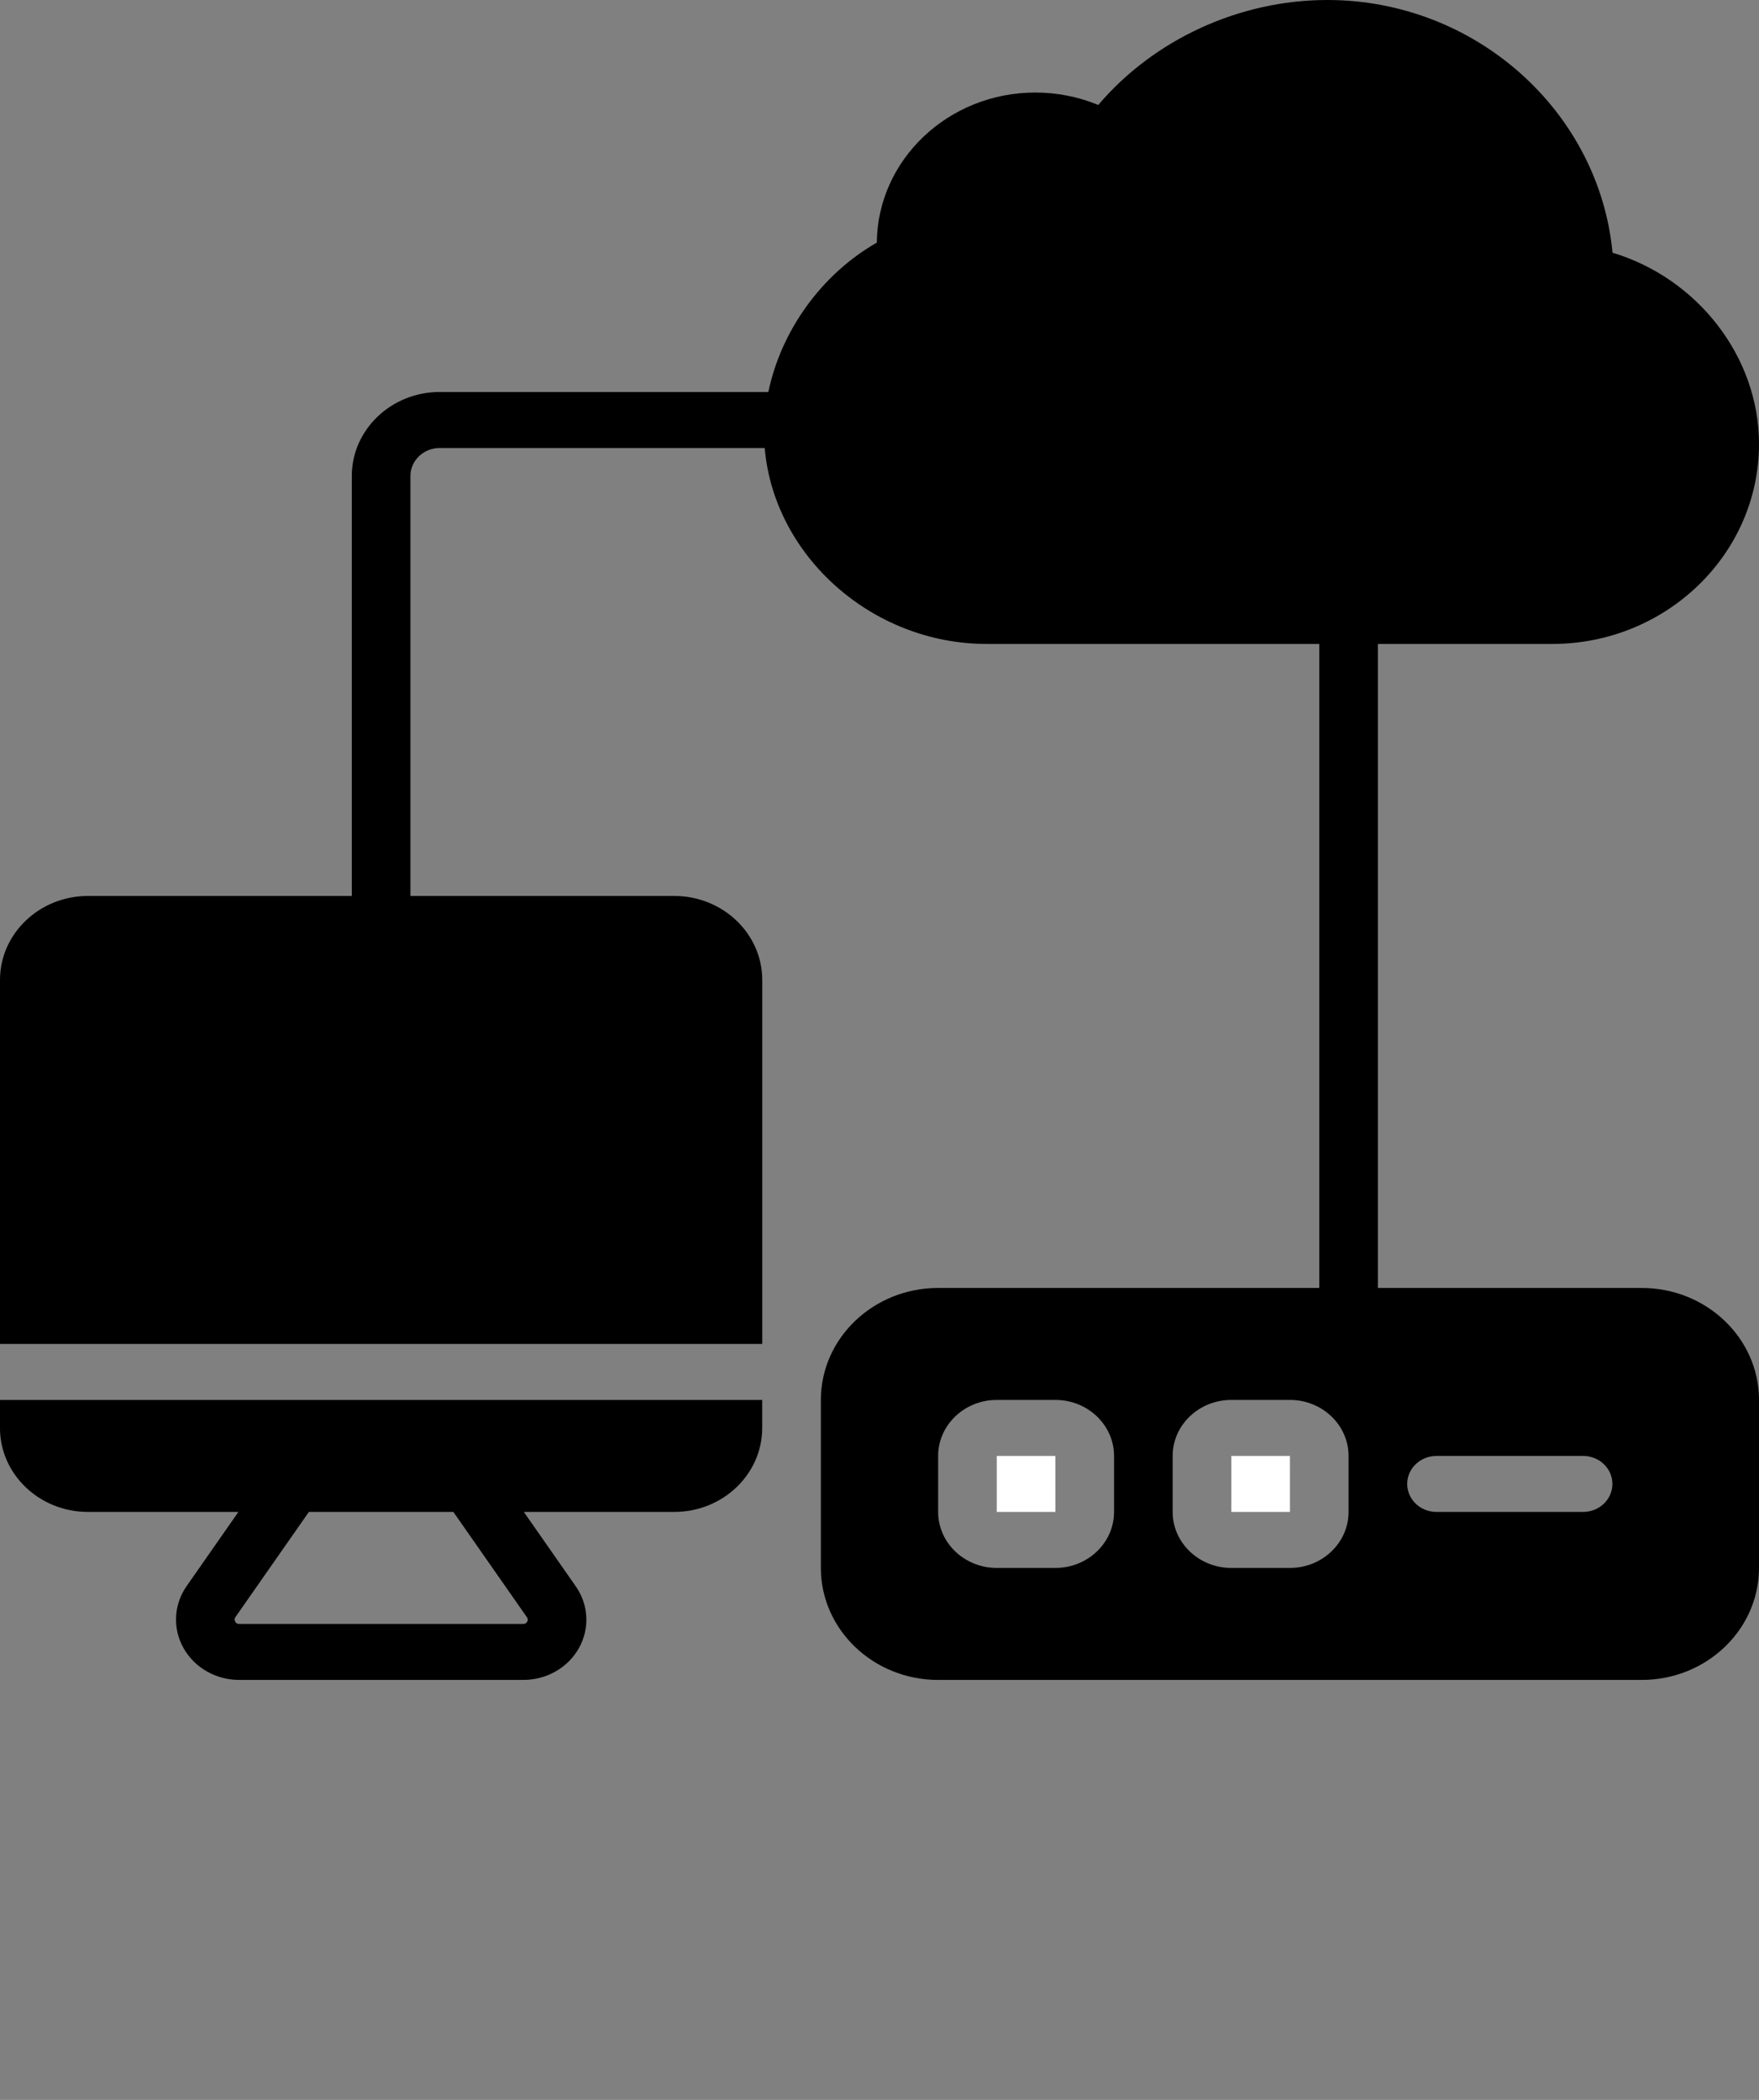
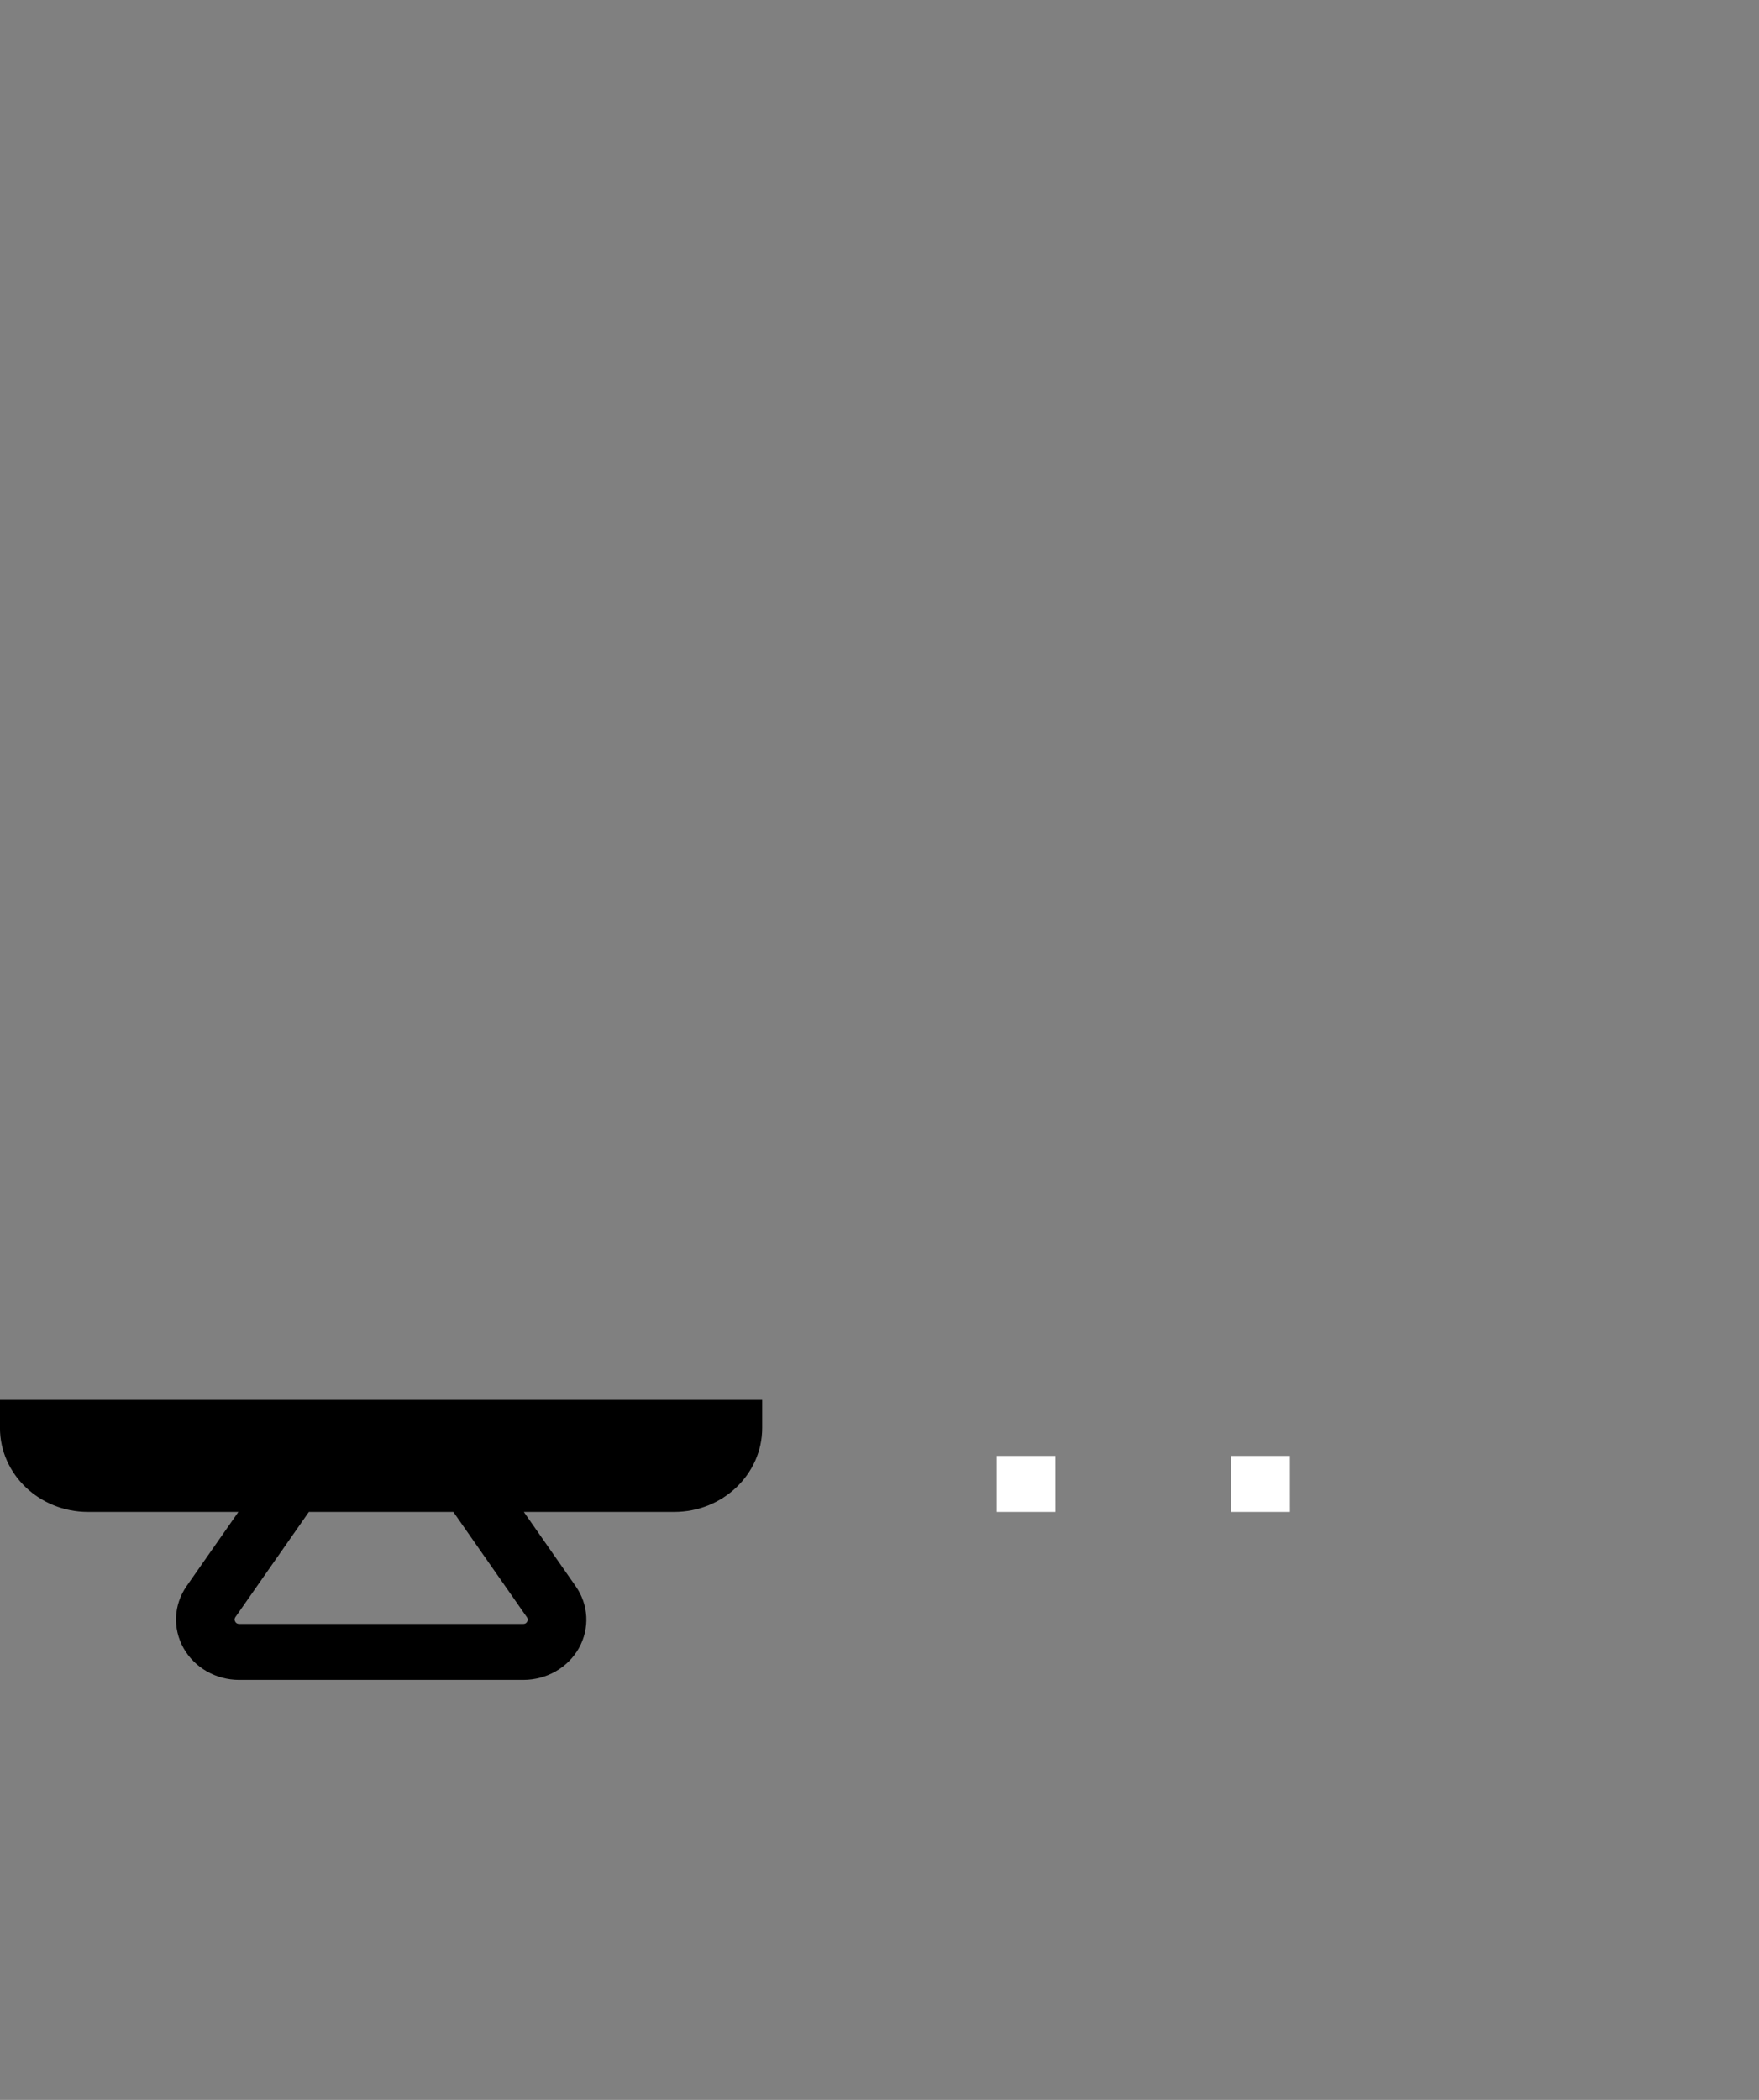
<svg xmlns="http://www.w3.org/2000/svg" width="62" height="74" viewBox="0 0 62 74" fill="none">
  <rect x="0" y="0" width="62" height="74" fill="#808080" stroke="none" />
  <g clip-path="url(#clip0)">
    <path fill-rule="evenodd" clip-rule="evenodd" d="M43.4 51.307V53.28H45.468L45.467 51.307H43.4Z" fill="white" />
-     <path fill-rule="evenodd" clip-rule="evenodd" d="M55.8 53.28H50.633C50.063 53.28 49.6 52.839 49.6 52.293C49.6 51.748 50.063 51.307 50.633 51.307H55.8C56.37 51.307 56.833 51.748 56.833 52.293C56.833 52.839 56.37 53.28 55.8 53.28ZM47.533 53.28C47.533 54.368 46.606 55.253 45.467 55.253H43.4C42.26 55.253 41.333 54.368 41.333 53.28V51.307C41.333 50.218 42.26 49.333 43.4 49.333H45.467C46.606 49.333 47.533 50.218 47.533 51.307V53.28ZM39.267 53.28C39.267 54.368 38.34 55.253 37.2 55.253H35.133C33.994 55.253 33.067 54.368 33.067 53.28V51.307C33.067 50.218 33.994 49.333 35.133 49.333H37.2C38.34 49.333 39.267 50.218 39.267 51.307V53.28ZM57.867 45.387H48.567V22.693H54.706C58.727 22.693 62 19.531 62 15.645C62 12.572 59.831 9.805 56.837 8.905C56.366 3.929 52.012 0 46.785 0C43.677 0 40.664 1.398 38.711 3.699C38.014 3.411 37.261 3.261 36.492 3.261C33.427 3.261 30.931 5.629 30.905 8.55C28.949 9.668 27.528 11.663 27.083 13.813H15.5C13.791 13.813 12.4 15.141 12.4 16.773V31.573H3.1C1.391 31.573 0 32.901 0 34.533V47.36H26.867V34.533C26.867 32.901 25.476 31.573 23.767 31.573H14.467V16.773C14.467 16.229 14.931 15.787 15.5 15.787H26.953C27.28 19.586 30.729 22.693 34.785 22.693H46.5V45.387H33.067C30.787 45.387 28.933 47.157 28.933 49.333V55.253C28.933 57.43 30.787 59.2 33.067 59.2H57.867C60.146 59.2 62 57.43 62 55.253V49.333C62 47.157 60.146 45.387 57.867 45.387Z" fill="black" />
    <path fill-rule="evenodd" clip-rule="evenodd" d="M35.133 51.307V53.28H37.201L37.2 51.307H35.133Z" fill="white" />
    <path fill-rule="evenodd" clip-rule="evenodd" d="M18.575 56.995C18.587 57.014 18.626 57.069 18.582 57.147C18.538 57.226 18.468 57.226 18.445 57.226H8.432C8.409 57.226 8.335 57.226 8.29 57.144C8.244 57.063 8.285 57.006 8.298 56.986L10.887 53.28H15.98L18.575 56.995ZM-0.001 50.32C-0.001 51.953 1.39 53.28 3.099 53.28H8.403L6.579 55.892C6.122 56.546 6.08 57.384 6.468 58.077C6.857 58.769 7.609 59.2 8.432 59.2H18.445C19.266 59.2 20.017 58.77 20.405 58.08C20.792 57.387 20.75 56.553 20.294 55.901L18.464 53.28H23.766C25.476 53.28 26.866 51.953 26.866 50.32V49.333H-0.001V50.32Z" fill="black" />
  </g>
  <defs>
    <clipPath id="clip0">
      <rect width="62" height="74" fill="white" />
    </clipPath>
  </defs>
</svg>